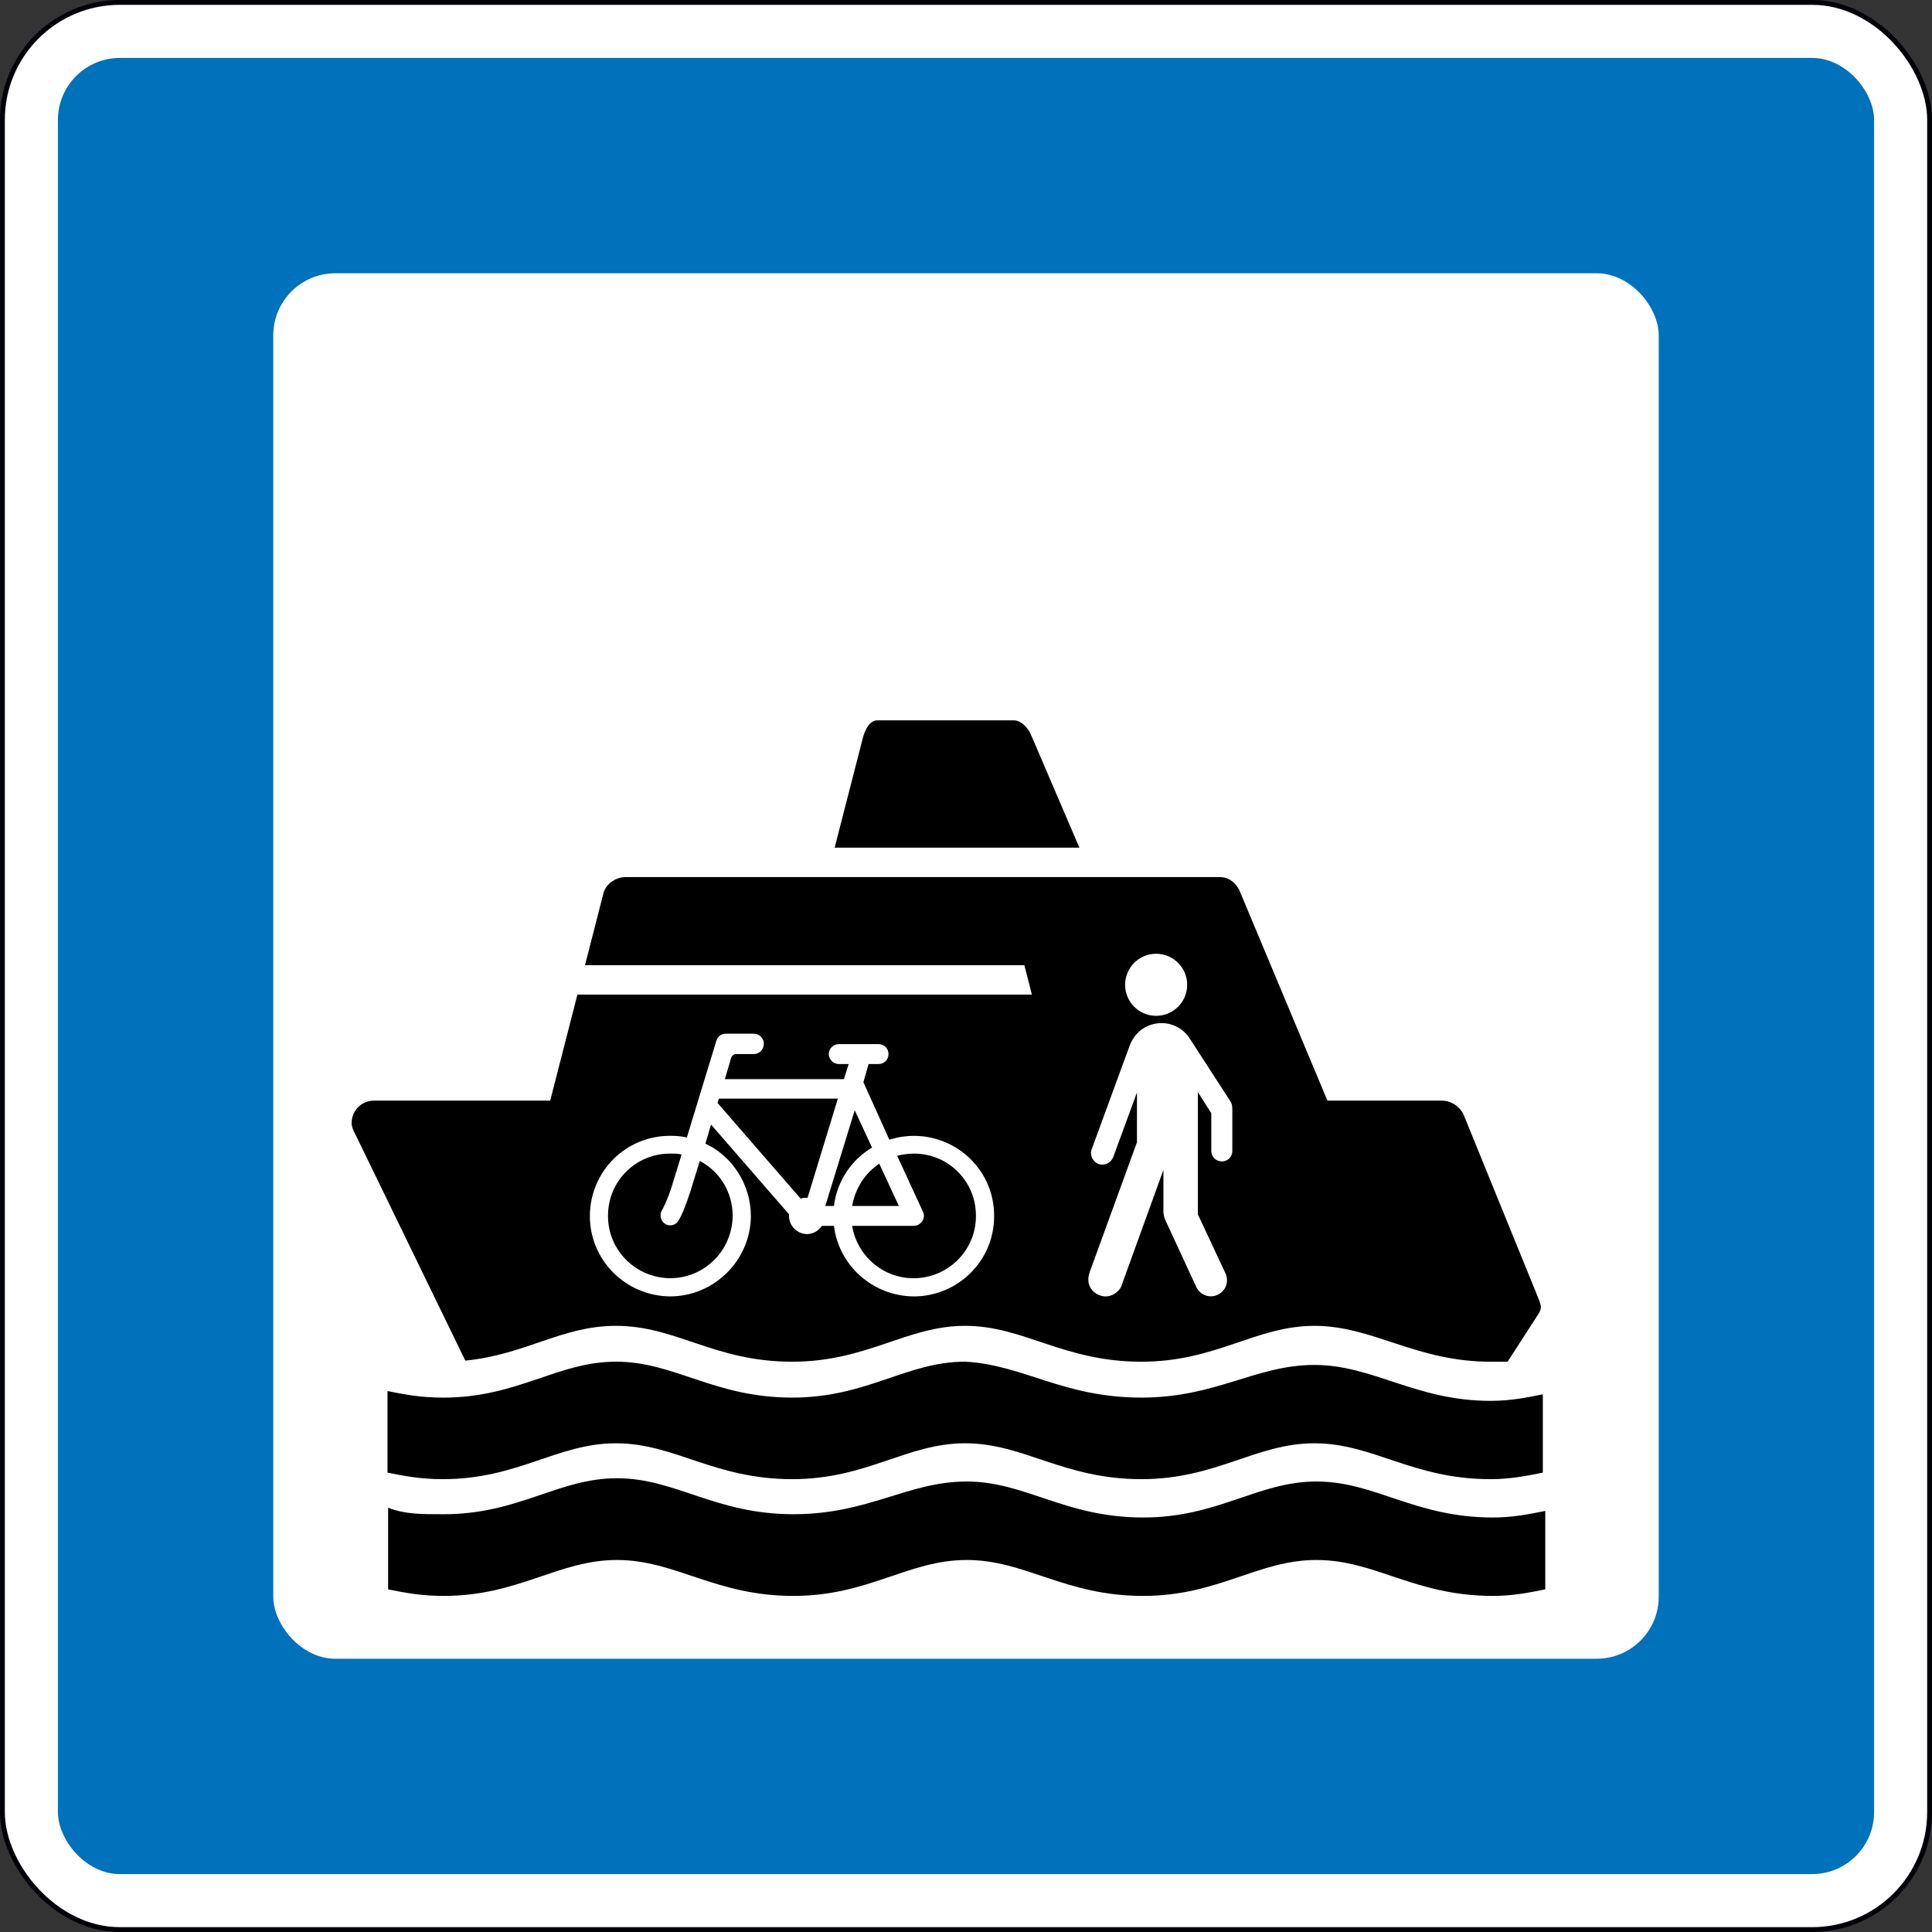
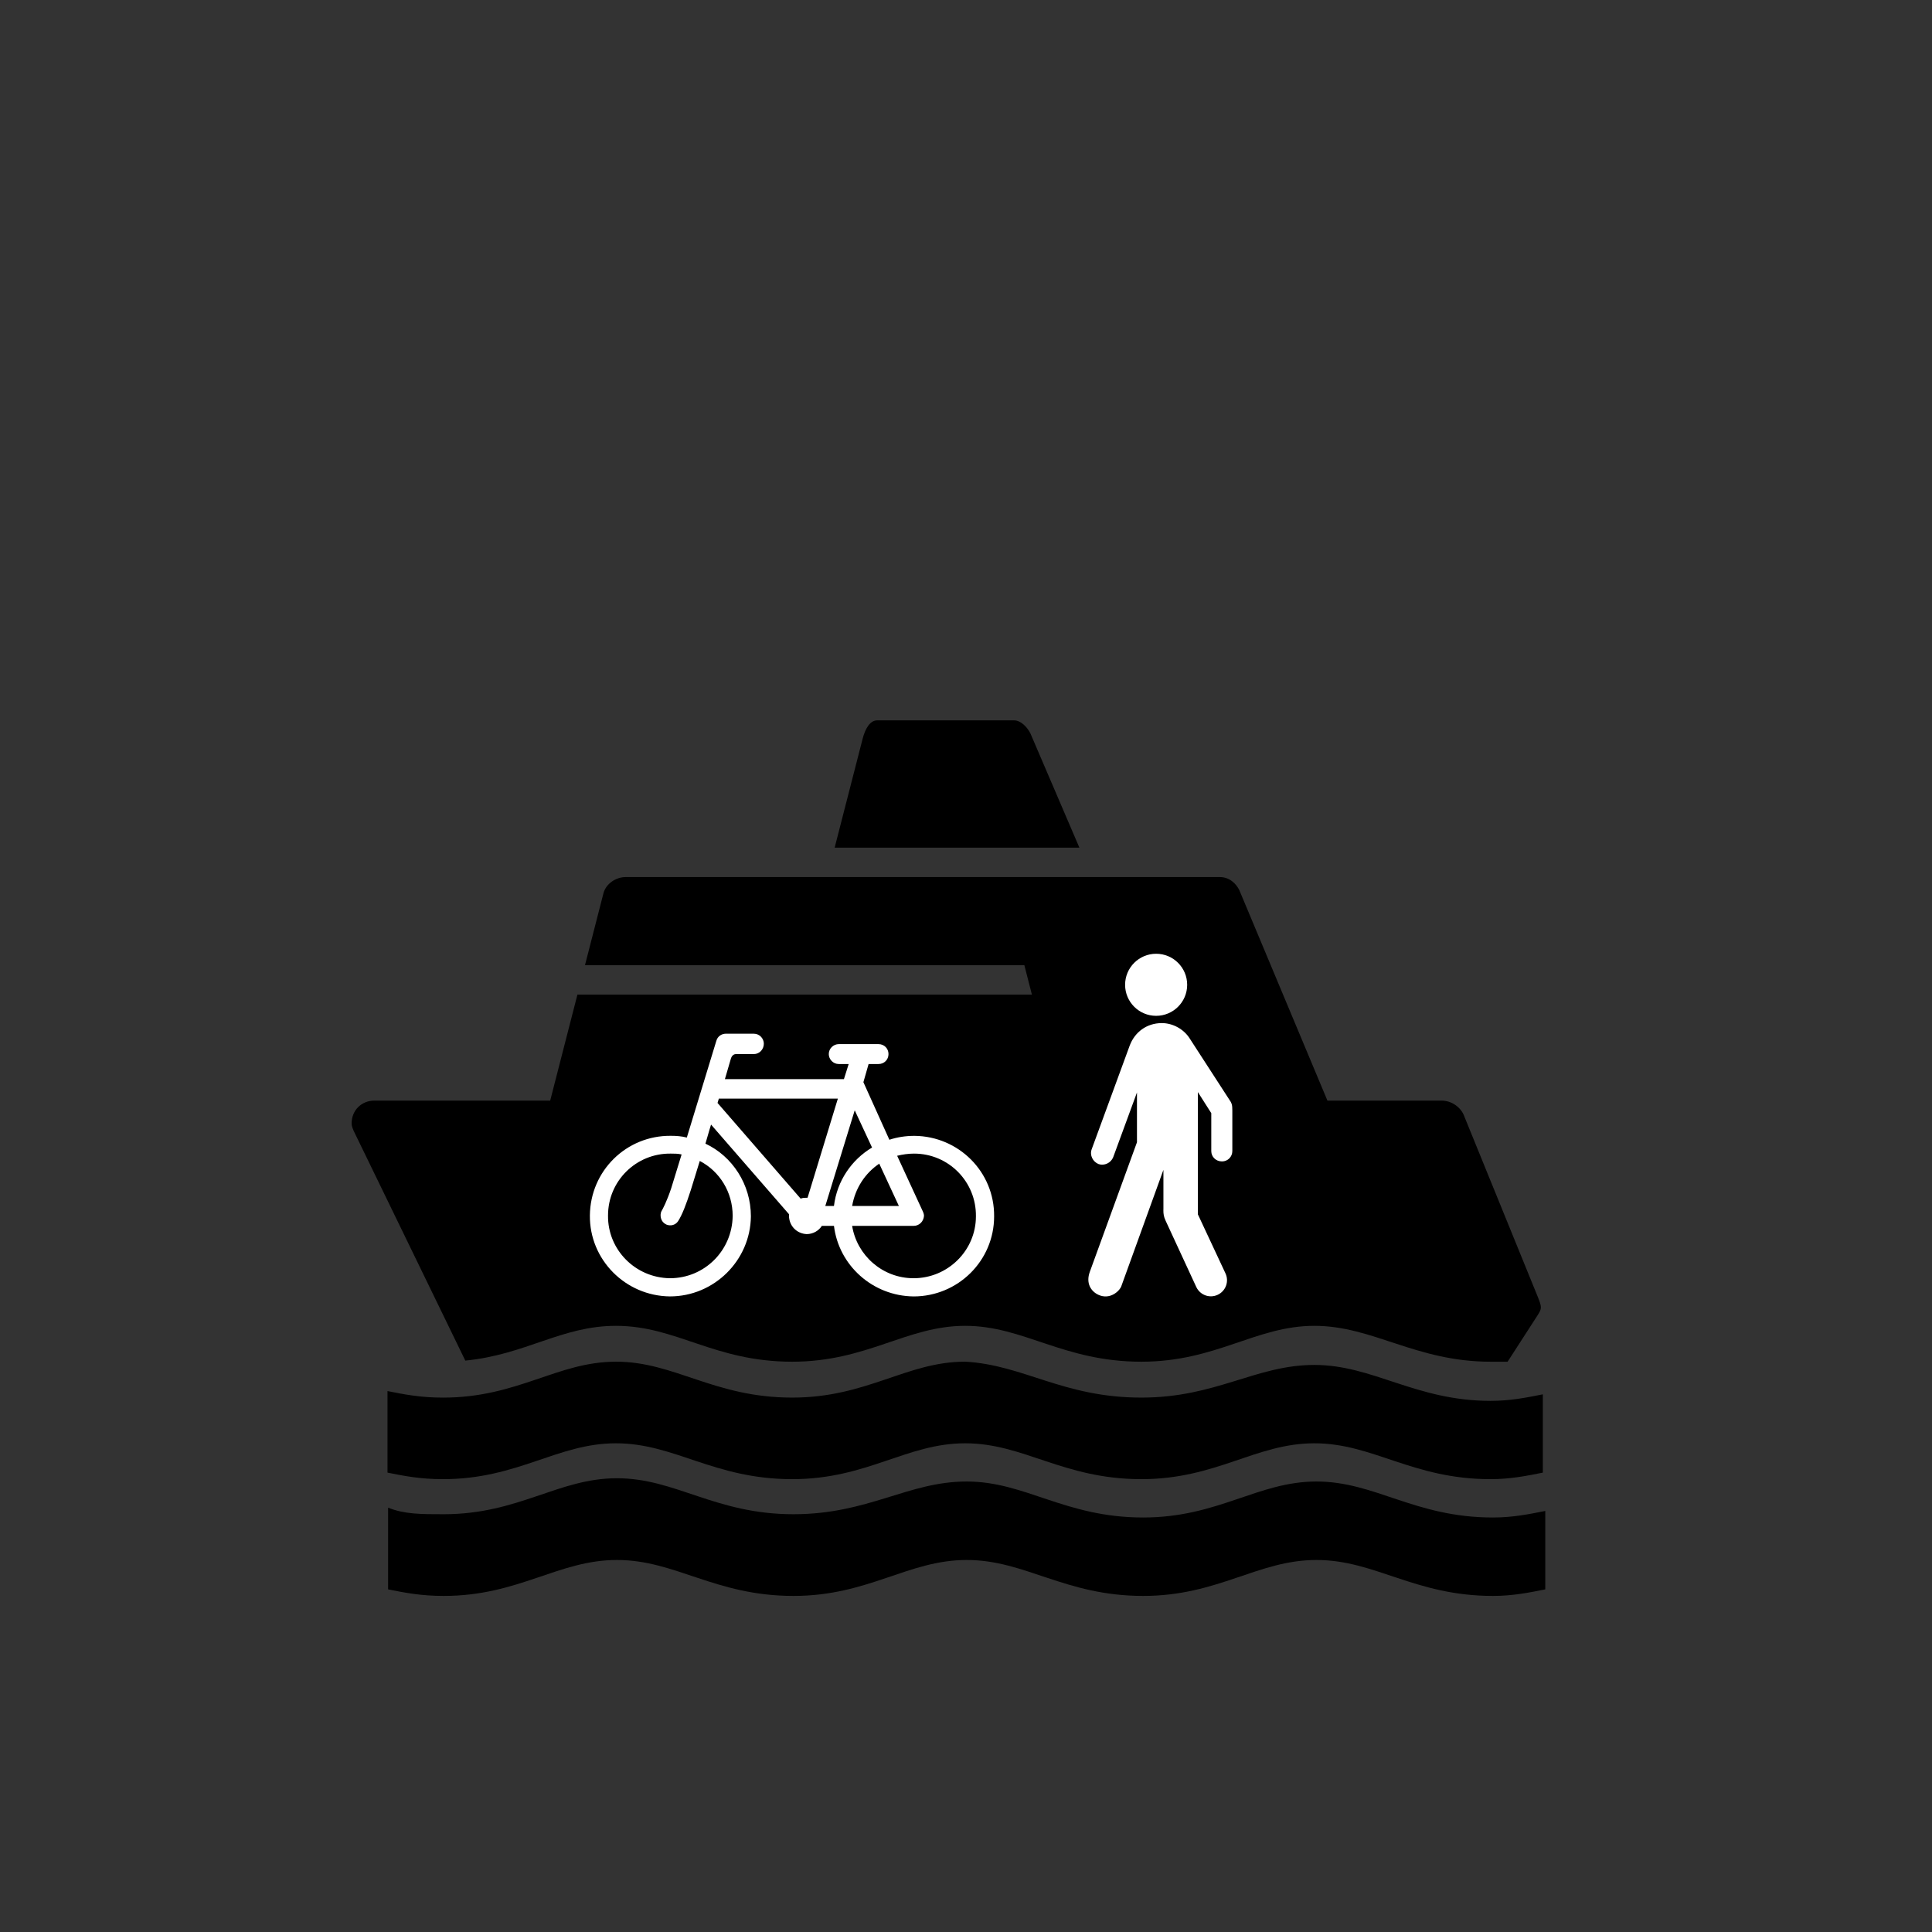
<svg xmlns="http://www.w3.org/2000/svg" xmlns:ns1="http://www.inkscape.org/namespaces/inkscape" xmlns:ns2="http://sodipodi.sourceforge.net/DTD/sodipodi-0.dtd" width="400" height="400" viewBox="0 0 105.833 105.833" version="1.1" id="svg2255" ns1:version="1.1.2 (b8e25be833, 2022-02-05)" ns2:docname="Denmark road sign M10.svg">
  <rect x="0" y="0" width="105.833" height="105.833" fill="#333333" stroke="none" />
  <ns2:namedview id="namedview2257" pagecolor="#ffffff" bordercolor="#666666" borderopacity="1.0" ns1:pageshadow="2" ns1:pageopacity="0.0" ns1:pagecheckerboard="0" ns1:document-units="mm" showgrid="false" ns1:snap-intersection-paths="true" ns1:snap-smooth-nodes="true" ns1:snap-bbox="true" ns1:snap-bbox-edge-midpoints="true" ns1:bbox-nodes="true" ns1:zoom="1" ns1:cx="184.5" ns1:cy="293.5" ns1:window-width="1920" ns1:window-height="1001" ns1:window-x="-9" ns1:window-y="-9" ns1:window-maximized="1" ns1:current-layer="svg2255" showguides="true" ns1:guide-bbox="true" ns1:object-paths="true" units="px" />
  <defs id="defs2252" />
-   <rect style="fill:#ffffff;fill-opacity:1;stroke:#000007;stroke-width:0.265;stroke-linecap:round;stroke-miterlimit:4;stroke-dasharray:none;stroke-opacity:1" id="rect22364" width="105.569" height="105.569" x="0.132" y="0.132" ry="6.436" ns1:label="rect2525" />
-   <rect style="fill:#0071bb;fill-opacity:1;stroke:none;stroke-width:0.396;stroke-linecap:round;stroke-miterlimit:4;stroke-dasharray:none;stroke-opacity:1" id="rect19919" width="99.488" height="99.488" x="3.173" y="3.173" ry="3.396" ns1:label="rect2530" />
-   <rect style="fill:#ffffff;fill-opacity:1;stroke:none;stroke-width:0.396;stroke-linecap:round;stroke-miterlimit:4;stroke-dasharray:none;stroke-opacity:1" id="rect21520" width="75.893" height="75.893" x="14.97" y="14.97" ry="3.396" ns1:label="rect2535" />
  <path id="path2540" style="display:inline;fill:#000000;fill-opacity:1;fill-rule:evenodd;stroke:none;stroke-width:1.497;stroke-miterlimit:4;stroke-dasharray:none;stroke-opacity:1" d="m 127.527,305.572 c -12.158,0 -20.273,7.438 -35.807,7.438 -4.73,0 -8.117,5.7e-4 -11.492,-1.354 v 16.887 c 3.376,0.677 6.762,1.354 11.492,1.354 15.534,0 23.649,-7.428 35.807,-7.428 12.168,0 20.274,7.428 36.494,7.428 15.534,0 23.649,-7.428 35.807,-7.428 12.168,0 20.274,7.428 36.484,7.428 15.544,0 23.658,-7.428 35.816,-7.428 12.168,0 20.274,7.428 36.484,7.428 4.063,0 7.439,-0.676 10.814,-1.354 v -16.211 c -3.376,0.677 -6.752,1.355 -10.814,1.355 -16.211,0 -24.316,-7.439 -36.484,-7.439 -12.158,0 -20.273,7.439 -35.816,7.439 -16.211,0 -24.316,-7.439 -36.484,-7.439 -12.158,0 -20.273,6.762 -35.807,6.762 -16.221,0 -24.326,-7.438 -36.494,-7.438 z" transform="scale(0.265)" ns2:nodetypes="ssccsssssssccssssss" ns1:label="path2540" />
  <path id="path2540-55" style="display:inline;fill:#000000;fill-opacity:1;fill-rule:evenodd;stroke:none;stroke-width:0.396;stroke-miterlimit:4;stroke-dasharray:none;stroke-opacity:1" d="m 33.742,74.592 c -3.217,0 -5.364,1.968 -9.474,1.968 -1.251,0 -2.148,-0.18 -3.041,-0.359 v 4.468 c 0.893,0.179 1.789,0.358 3.041,0.358 4.11,0 6.257,-1.965 9.474,-1.965 3.219,0 5.364,1.965 9.656,1.965 4.11,0 6.257,-1.965 9.474,-1.965 3.219,0 5.364,1.965 9.653,1.965 4.113,0 6.26,-1.965 9.476,-1.965 3.219,0 5.364,1.965 9.653,1.965 1.075,0 1.968,-0.179 2.861,-0.358 v -4.289 c -0.893,0.179 -1.786,0.358 -2.861,0.358 -4.11,0 -6.434,-1.968 -9.653,-1.968 -3.217,0 -5.364,1.789 -9.476,1.789 -4.289,0 -6.434,-1.789 -9.653,-1.968 -3.217,0 -5.364,1.968 -9.474,1.968 -4.292,0 -6.436,-1.968 -9.656,-1.968 z" ns2:nodetypes="ssccsssssssccssscss" ns1:label="path2545" />
  <path id="path2540-8" style="display:inline;fill:#000000;fill-opacity:1;fill-rule:evenodd;stroke:none;stroke-width:0.396;stroke-miterlimit:4;stroke-dasharray:none;stroke-opacity:1" d="m 34.279,48.045 c -0.537,0 -1.086,0.357 -1.224,0.893 l -1.01,3.934 h 24.068 l 0.413,1.61 -24.895,1.1e-5 -1.492,5.808 -9.626,5e-6 c -0.717,0 -1.252,0.537 -1.252,1.252 0,0.174 0.09,0.359 0.177,0.537 l 6.051,12.454 c 3.327,-0.329 5.274,-1.905 8.252,-1.905 3.327,0 5.364,1.965 9.656,1.965 4.11,0 6.257,-1.965 9.474,-1.965 3.219,0 5.364,1.965 9.653,1.965 4.113,0 6.26,-1.965 9.477,-1.965 3.219,0 5.543,1.965 9.653,1.965 h 0.931 l 1.582,-2.449 c 0.32,-0.495 0.32,-0.495 0,-1.28 l -3.941,-9.678 c -0.179,-0.537 -0.717,-0.896 -1.252,-0.896 H 72.715 L 67.888,48.759 c -0.179,-0.358 -0.535,-0.714 -1.072,-0.714 z" ns2:nodetypes="sccccccssccssssssccccsccss" ns1:label="path2550" />
  <path id="path2540-5" style="display:inline;fill:#000000;fill-opacity:1;fill-rule:evenodd;stroke:none;stroke-width:0.396;stroke-miterlimit:4;stroke-dasharray:none;stroke-opacity:1" d="m 48.045,39.461 c -0.358,0 -0.636,0.403 -0.79,1.003 L 45.721,46.435 h 13.407 l -2.682,-6.257 c -0.179,-0.358 -0.535,-0.717 -0.893,-0.717 z" ns2:nodetypes="sccccss" ns1:label="path2555" />
  <path d="m 63.731,66.266 v -2.183 l -2.309,6.381 c -0.105,0.272 -0.63,0.756 -1.259,0.461 -0.4,-0.189 -0.693,-0.629 -0.463,-1.259 l 2.582,-7.094 v -2.729 l -1.302,3.547 c -0.125,0.315 -0.482,0.483 -0.798,0.378 -0.315,-0.126 -0.504,-0.483 -0.378,-0.819 l 2.078,-5.667 c 0.273,-0.734 0.924,-1.238 1.763,-1.238 0.609,0 1.196,0.336 1.511,0.819 l 2.161,3.337 c 0.168,0.231 0.189,0.336 0.189,0.63 v 2.225 c 0,0.315 -0.252,0.566 -0.566,0.566 -0.336,0 -0.587,-0.252 -0.587,-0.566 v -2.078 l -0.735,-1.154 v 6.695 l 1.511,3.232 c 0.21,0.442 0.021,0.966 -0.419,1.175 -0.442,0.21 -0.966,0.021 -1.176,-0.42 l -1.679,-3.63 c -0.105,-0.231 -0.126,-0.357 -0.126,-0.609" style="fill:#ffffff;fill-opacity:1;fill-rule:nonzero;stroke:none;stroke-width:0.751" id="path954" ns2:nodetypes="cccccccccccsccssssccccsccc" ns1:label="path2560" />
  <ellipse style="fill:#ffffff;fill-opacity:1;stroke-width:3.16;stroke-linecap:round" id="path2267" cx="63.332" cy="53.946" rx="1.7" ry="1.7" ns1:label="circle2565" />
  <path d="m 41.297,56.626 c 0.308,0 0.545,0.261 0.545,0.545 0,0.309 -0.237,0.57 -0.545,0.57 h -0.972 c -0.07,0 -0.213,0.024 -0.284,0.237 l -0.332,1.137 h 6.52 l 0.261,-0.829 h -0.545 c -0.308,0 -0.545,-0.261 -0.545,-0.545 0,-0.308 0.26,-0.545 0.545,-0.545 h 2.181 c 0.308,0 0.545,0.237 0.545,0.545 0,0.308 -0.237,0.545 -0.545,0.545 h -0.545 l -0.285,0.995 1.423,3.154 c 0.426,-0.143 0.9,-0.214 1.375,-0.214 2.418,0.023 4.385,1.968 4.363,4.41 0,2.443 -1.992,4.386 -4.41,4.386 -2.252,-0.024 -4.102,-1.707 -4.363,-3.865 h -0.664 c -0.165,0.26 -0.473,0.451 -0.83,0.451 -0.545,-0.024 -0.971,-0.451 -0.971,-1.02 v -0.071 l -4.268,-4.908 c 0,0 -0.142,0.451 -0.308,1.044 1.47,0.687 2.49,2.227 2.49,3.982 -0.025,2.419 -2.016,4.386 -4.434,4.386 -2.443,-0.024 -4.41,-2.015 -4.386,-4.434 0.024,-2.442 1.992,-4.385 4.434,-4.363 0.308,0 0.593,0.023 0.877,0.095 l 1.613,-5.287 c 0.071,-0.261 0.285,-0.403 0.545,-0.403 z m 3.912,9.436 h 0.474 c 0.166,-1.375 0.972,-2.537 2.087,-3.201 l -0.949,-2.039 z m -5.832,-5.88 -0.071,0.237 4.552,5.24 c 0.119,-0.047 0.237,-0.047 0.356,-0.047 h 0.024 l 1.659,-5.43 z m -2.039,3.058 c -0.191,-0.047 -0.403,-0.047 -0.593,-0.047 -1.896,-0.024 -3.438,1.494 -3.438,3.39 -0.024,1.873 1.494,3.413 3.39,3.437 1.896,0 3.414,-1.516 3.438,-3.413 0,-1.304 -0.711,-2.442 -1.802,-3.011 0,0 -0.451,1.47 -0.497,1.612 -0.261,0.806 -0.475,1.352 -0.689,1.684 -0.141,0.213 -0.402,0.285 -0.639,0.19 -0.356,-0.166 -0.356,-0.545 -0.285,-0.711 0.095,-0.166 0.308,-0.569 0.545,-1.28 0.071,-0.238 0.569,-1.85 0.569,-1.85 z m 13.229,3.154 c 0.024,0.047 0.048,0.141 0.048,0.213 -0.024,0.308 -0.261,0.545 -0.569,0.545 h -3.367 c 0.261,1.612 1.66,2.868 3.367,2.868 1.873,0 3.414,-1.516 3.414,-3.389 0.024,-1.896 -1.494,-3.438 -3.39,-3.438 -0.308,0 -0.64,0.047 -0.925,0.119 l 1.423,3.083 m -2.395,-2.656 c -0.782,0.522 -1.327,1.352 -1.493,2.323 h 2.56 l -1.067,-2.299 v -0.024" style="fill:#ffffff;fill-opacity:1;fill-rule:nonzero;stroke:none;stroke-width:0.847" id="path904" ns2:nodetypes="ssssccccsssssscccccccccsccccccccccsccccccccscccccccccccccccccscscsccccccc" ns1:label="path2570" />
</svg>